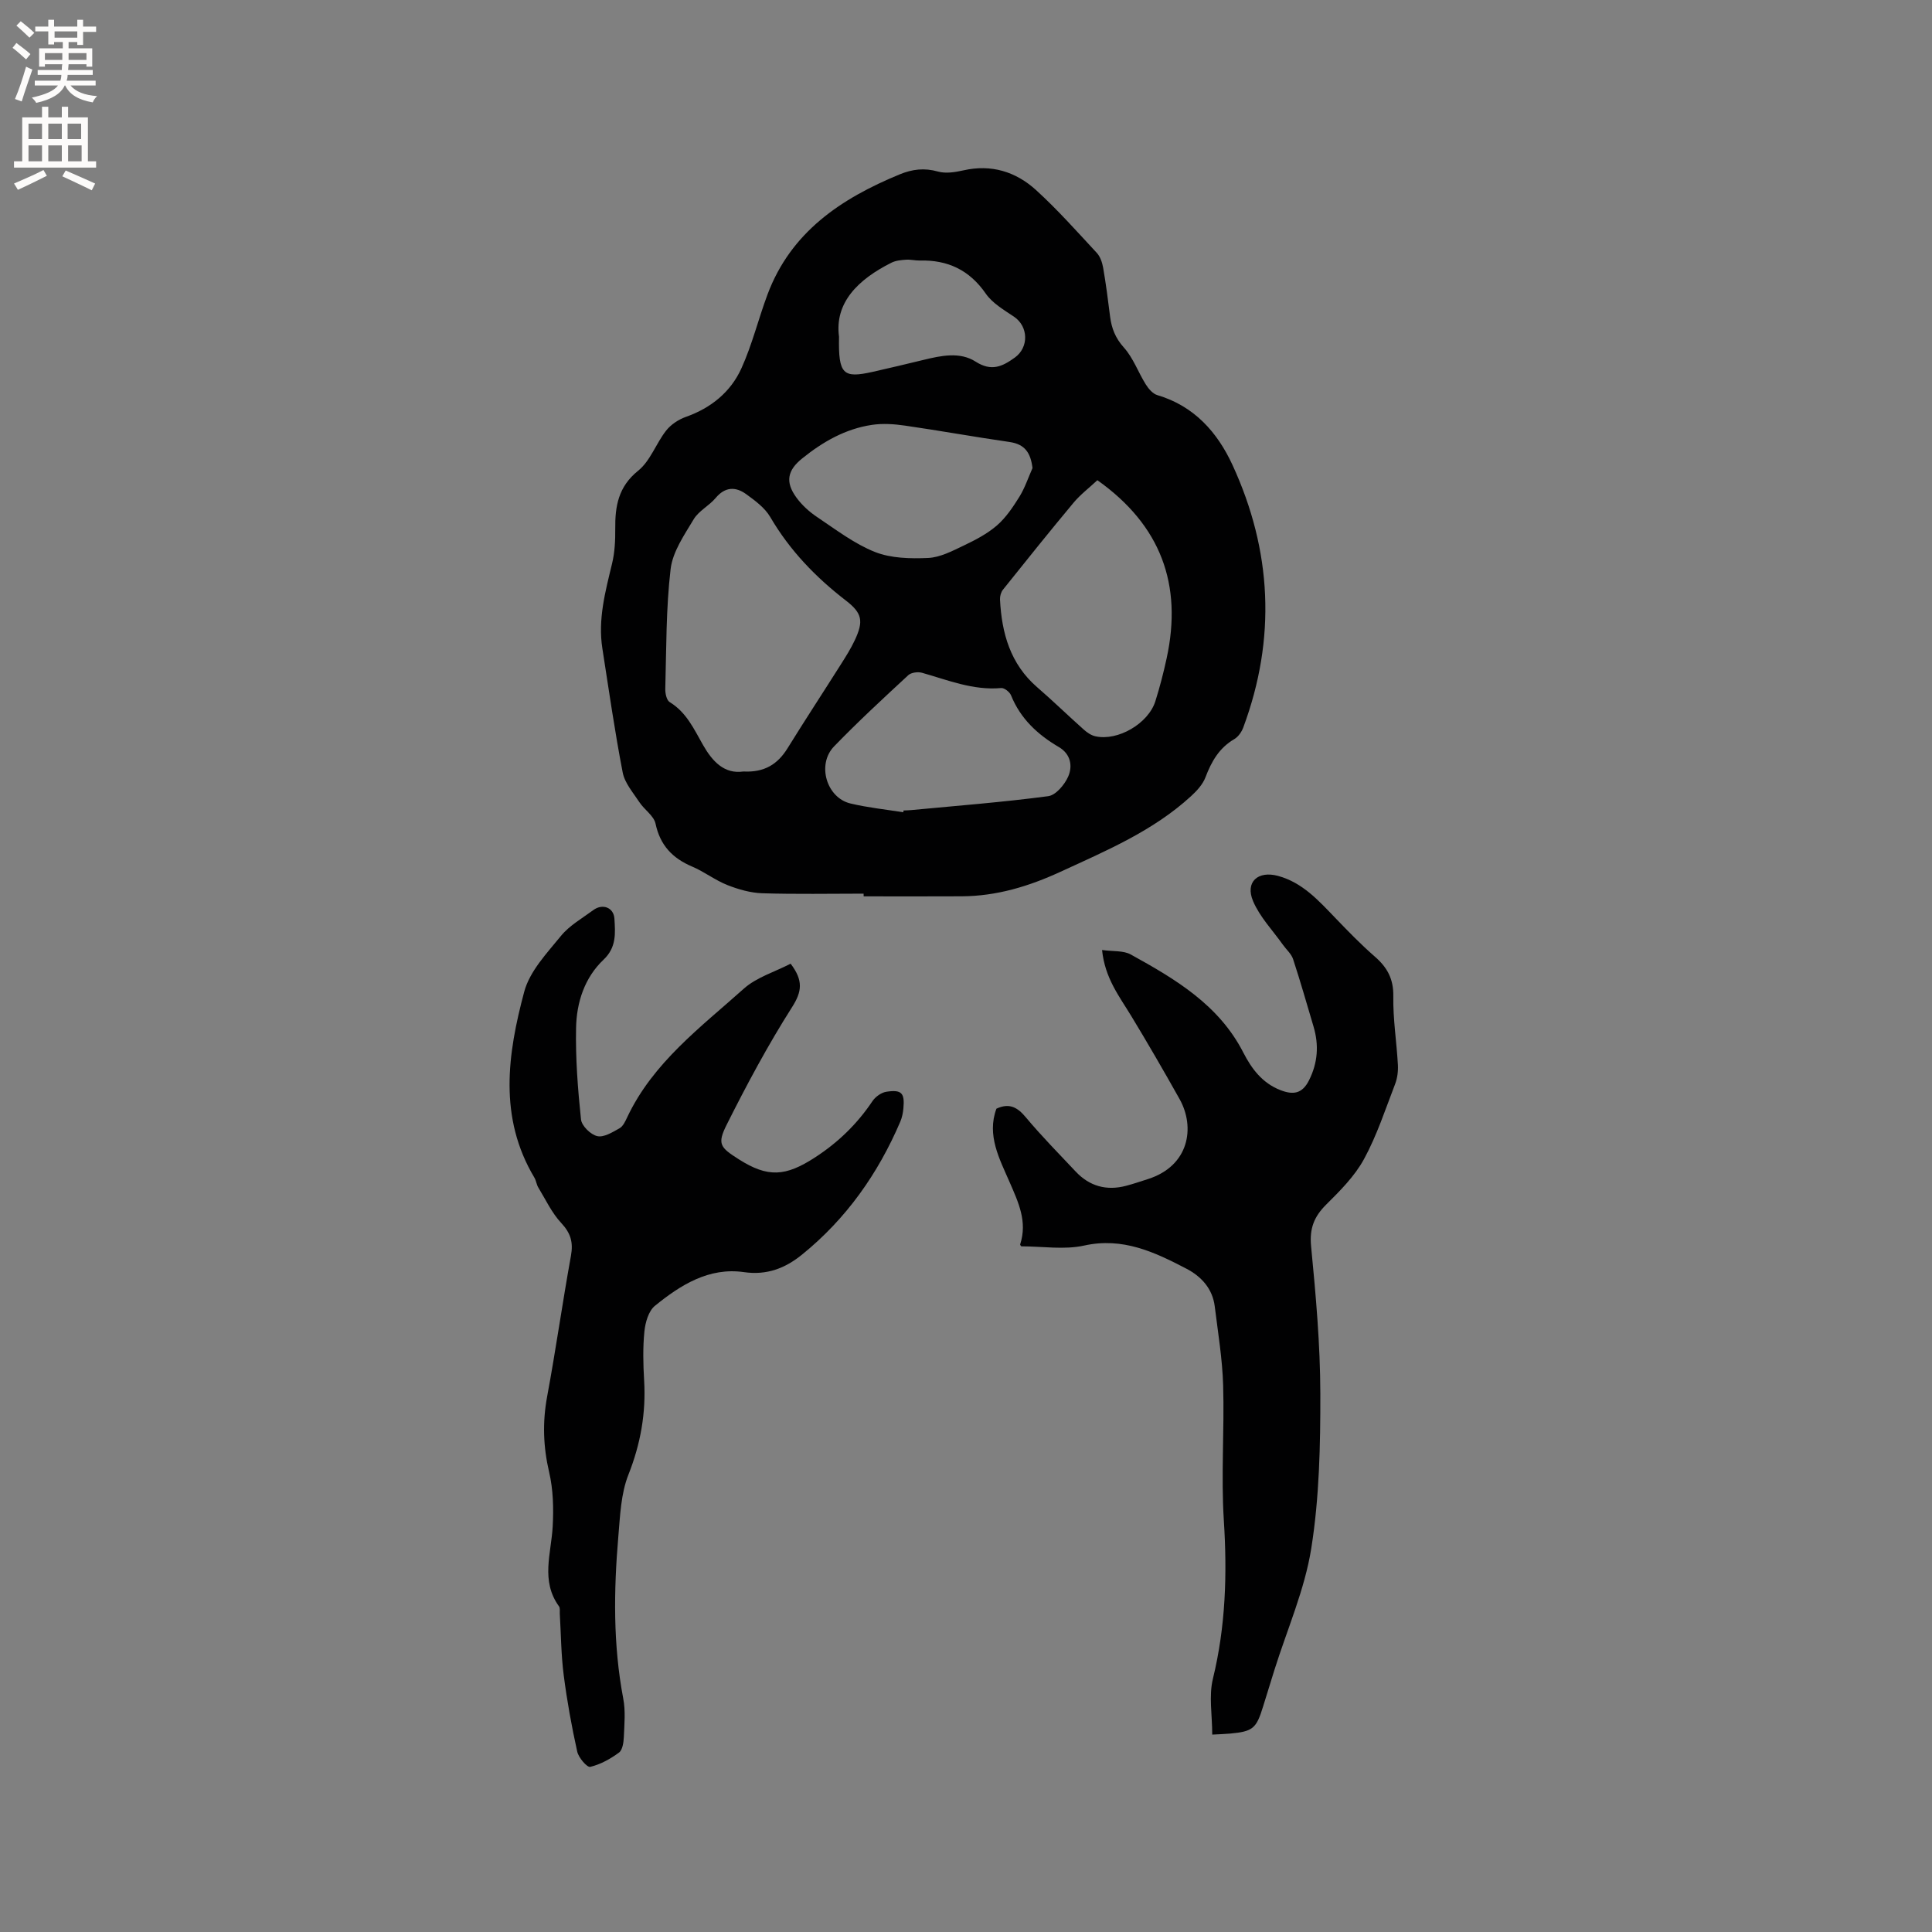
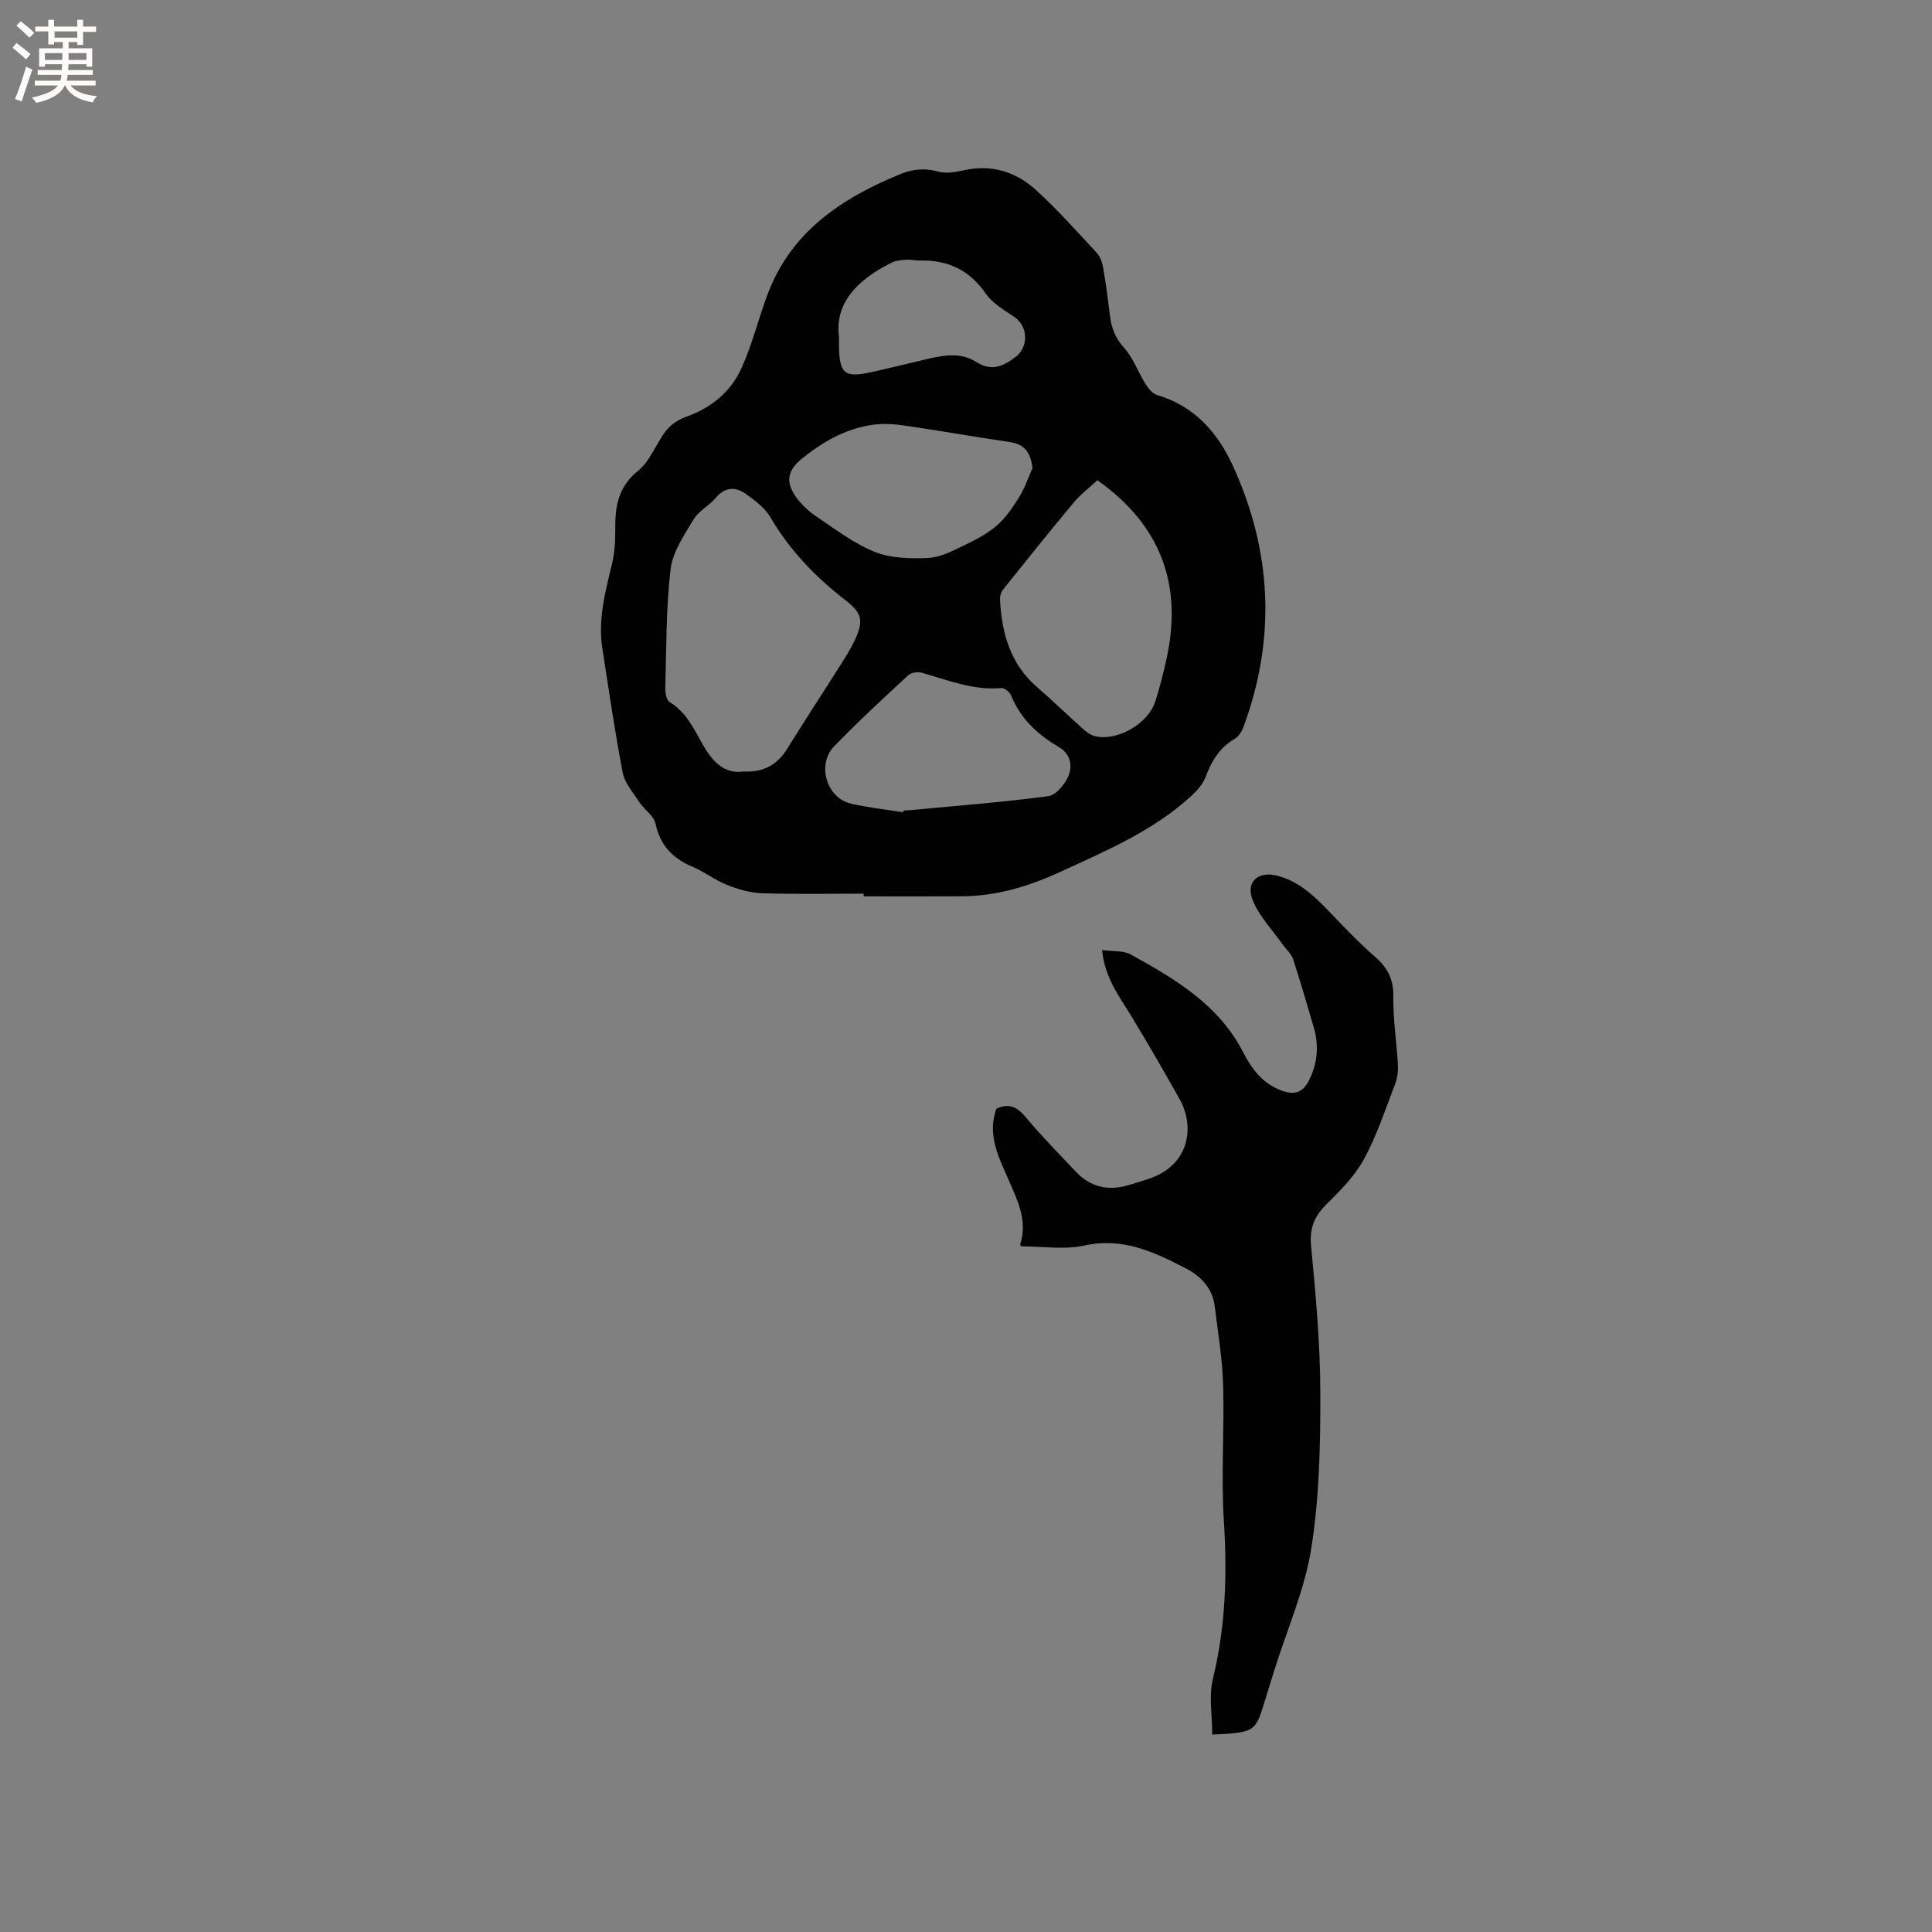
<svg xmlns="http://www.w3.org/2000/svg" enable-background="new 0 0 400 400" viewBox="0 0 400 400">
  <rect x="0" y="0" width="400" height="400" fill="#808080" stroke="none" />
  <g fill="#010102">
    <path d="m178.8 185.02c-7 0-13.99.14-20.98-.08-2.43-.08-4.94-.8-7.23-1.7-2.54-1.01-4.78-2.76-7.3-3.83-4.07-1.73-6.62-4.4-7.57-8.89-.35-1.63-2.31-2.87-3.33-4.42-1.3-1.98-3.05-3.97-3.47-6.18-1.65-8.52-2.87-17.11-4.21-25.69-.94-6.03.62-11.76 2.01-17.54.56-2.31.68-4.78.66-7.17-.05-4.7.62-8.75 4.75-12.07 2.51-2.02 3.69-5.62 5.77-8.28.99-1.27 2.58-2.32 4.11-2.86 5.22-1.85 9.28-5.16 11.5-10.07 2.22-4.89 3.5-10.2 5.39-15.26 4.84-12.95 15.22-19.87 27.35-24.87 2.64-1.09 5.13-1.39 7.96-.59 1.61.45 3.56.13 5.26-.25 5.77-1.31 10.85.28 15.02 4.07 4.45 4.05 8.48 8.59 12.58 13.01.73.78 1.14 2.02 1.33 3.11.58 3.34 1.01 6.7 1.43 10.07.31 2.45 1.1 4.47 2.87 6.44 1.93 2.15 2.95 5.1 4.51 7.6.57.91 1.45 1.95 2.39 2.23 7.63 2.25 12.45 7.69 15.58 14.48 8.16 17.73 9.07 35.92 2.23 54.33-.34.92-1.04 1.94-1.87 2.42-3.13 1.83-4.72 4.63-5.96 7.9-.56 1.47-1.78 2.8-2.98 3.9-7.85 7.2-17.48 11.26-27.01 15.65-6.6 3.04-13.22 5.04-20.43 5.09-6.78.04-13.56.01-20.35.01-.01-.21-.01-.39-.01-.56zm-24.88-25.29c4.36.23 7.09-1.52 9.12-4.79 3.62-5.85 7.4-11.61 11.08-17.43 1.02-1.61 2.04-3.23 2.85-4.95 1.85-3.95 1.56-5.6-1.82-8.21-6.28-4.84-11.65-10.41-15.68-17.31-1.12-1.91-3.13-3.39-4.98-4.73-2.19-1.59-4.37-1.55-6.33.8-1.35 1.61-3.5 2.66-4.54 4.4-1.95 3.26-4.36 6.73-4.78 10.33-.96 8.18-.87 16.5-1.1 24.76-.03.94.27 2.38.92 2.77 3.48 2.12 5.03 5.61 6.91 8.9 1.95 3.41 4.41 6.03 8.35 5.46zm73.28-60.31c-1.72 1.61-3.52 2.97-4.93 4.66-4.95 5.93-9.79 11.97-14.62 18.01-.41.51-.64 1.35-.61 2.02.35 6.98 2.13 13.35 7.69 18.17 3.29 2.84 6.4 5.88 9.65 8.77.68.61 1.54 1.2 2.41 1.39 4.63 1.04 10.94-2.62 12.41-7.24.92-2.92 1.69-5.9 2.34-8.9 3.32-15.27-1.2-27.56-14.34-36.88zm-13.43-2.51c-.39-3.19-1.59-4.94-4.75-5.4-7.23-1.04-14.42-2.35-21.64-3.39-2.26-.33-4.64-.49-6.88-.15-5.47.82-10.15 3.5-14.41 6.94-3.07 2.46-3.55 4.88-1.22 8.08 1.15 1.59 2.71 3 4.35 4.09 3.87 2.59 7.67 5.51 11.93 7.2 3.33 1.32 7.33 1.4 11 1.24 2.49-.11 5-1.44 7.34-2.55 2.43-1.16 4.9-2.44 6.91-4.18 1.88-1.63 3.35-3.84 4.68-5.98 1.12-1.83 1.81-3.93 2.69-5.9zm-26.76 71.26c.02-.12.04-.24.06-.37.53-.02 1.06-.03 1.59-.08 9.46-.9 18.94-1.63 28.36-2.88 1.58-.21 3.4-2.38 4.14-4.07.95-2.17.52-4.65-1.92-6.09-4.4-2.58-7.96-5.87-9.92-10.73-.28-.69-1.38-1.55-2.03-1.5-5.8.53-11.02-1.64-16.4-3.16-.85-.24-2.24-.06-2.84.5-5.21 4.82-10.43 9.64-15.36 14.74-3.63 3.74-1.56 10.67 3.42 11.83 3.57.85 7.26 1.23 10.9 1.81zm-13.3-98.45c-.15 7.81.83 8.64 6.96 7.27 3.51-.79 7-1.62 10.5-2.47 3.66-.89 7.55-1.74 10.82.35 3.28 2.1 5.54 1.02 8.12-.84 2.94-2.12 2.82-6.44-.17-8.46-2.09-1.41-4.46-2.78-5.84-4.77-3.39-4.9-7.88-7.01-13.67-6.86-.95.02-1.91-.24-2.85-.17-1.02.07-2.13.17-3.02.62-6.9 3.46-11.8 8.27-10.85 15.33z" />
-     <path d="m250.98 359.13c0-4.06-.73-8.01.14-11.56 2.65-10.86 2.97-21.72 2.26-32.82-.59-9.27.13-18.63-.14-27.93-.16-5.46-1.07-10.91-1.74-16.35-.46-3.69-2.8-6.21-5.9-7.82-6.59-3.43-13.14-6.54-21.14-4.77-4.13.91-8.62.16-13.02.16-.04-.07-.27-.29-.22-.42 1.52-4.72-.36-8.66-2.22-12.94-2.04-4.7-4.75-9.64-2.7-15.14 2.66-1.23 4.34-.31 6.08 1.78 3.26 3.9 6.84 7.53 10.33 11.24 2.87 3.05 6.39 4.01 10.43 2.95 1.53-.4 3.03-.92 4.54-1.4 8.53-2.72 9.81-10.7 6.55-16.54-3.25-5.8-6.58-11.55-10.03-17.24-2.45-4.04-5.44-7.8-6.03-13.64 2.28.32 4.42.08 5.95.93 9.2 5.08 18.23 10.4 23.3 20.31 1.7 3.32 3.9 6.28 7.63 7.75 2.67 1.05 4.56.8 5.97-2.02 1.82-3.63 2.07-7.28.94-11.1-1.39-4.67-2.72-9.36-4.24-13.98-.36-1.1-1.4-1.98-2.11-2.98-2.11-2.98-4.77-5.73-6.17-9.02-1.69-3.97.99-6.37 5.18-5.23 5.08 1.39 8.4 5.13 11.87 8.73 2.63 2.74 5.29 5.48 8.15 7.97 2.57 2.23 3.89 4.62 3.83 8.21-.08 4.73.69 9.47.95 14.21.07 1.32-.11 2.75-.58 3.98-2.02 5.23-3.77 10.64-6.44 15.53-1.92 3.53-4.94 6.55-7.84 9.43-2.52 2.51-3.47 4.97-3.11 8.64.98 10.12 1.89 20.3 1.91 30.46.02 10.69-.2 21.51-1.87 32.03-1.36 8.58-5 16.81-7.63 25.19-.79 2.52-1.57 5.05-2.35 7.58-1.4 4.57-2.11 5.17-6.83 5.61-1.12.1-2.26.13-3.7.21z" />
-     <path d="m163.69 199.52c2.66 3.5 2.35 5.78.29 9.01-4.98 7.83-9.38 16.05-13.54 24.35-1.99 3.99-1.33 4.69 2.49 7.12 6.06 3.86 9.71 3.59 15.8-.36 4.81-3.12 8.74-6.94 11.91-11.67.61-.91 1.85-1.79 2.9-1.94 3.14-.47 3.79.27 3.5 3.43-.08.94-.28 1.91-.64 2.76-4.61 10.79-11.21 20.14-20.37 27.55-3.45 2.79-7.24 4.3-12.01 3.61-7.23-1.04-13.11 2.65-18.42 6.97-1.32 1.07-1.99 3.43-2.18 5.28-.34 3.36-.26 6.79-.06 10.17.4 6.77-.73 13.13-3.25 19.51-1.56 3.93-1.72 8.48-2.09 12.79-.96 11.22-1.1 22.43 1.02 33.59.49 2.56.23 5.28.12 7.92-.05 1.12-.26 2.69-1 3.24-1.78 1.31-3.84 2.46-5.96 2.96-.65.15-2.41-1.89-2.69-3.15-1.16-5.23-2.12-10.53-2.8-15.84-.54-4.19-.56-8.45-.81-12.69-.03-.53.1-1.19-.17-1.56-3.83-5.28-1.6-10.95-1.3-16.55.2-3.73.11-7.63-.74-11.24-1.23-5.26-1.39-10.35-.41-15.65 1.8-9.68 3.17-19.45 4.93-29.14.5-2.77-.05-4.68-2-6.77-1.96-2.09-3.23-4.84-4.75-7.34-.38-.62-.45-1.43-.82-2.06-7.45-12.46-5.56-25.6-2.1-38.51 1.14-4.24 4.68-7.96 7.6-11.54 1.76-2.16 4.39-3.64 6.69-5.34 1.91-1.42 4.24-.56 4.38 1.78.18 2.99.45 5.93-2.25 8.48-3.94 3.73-5.59 8.86-5.69 14.11-.13 6.32.36 12.68 1.02 18.97.14 1.32 1.99 3.14 3.36 3.45 1.35.32 3.17-.81 4.61-1.62.74-.41 1.21-1.46 1.61-2.31 5.34-11.3 15.17-18.58 24.11-26.58 2.64-2.37 6.41-3.48 9.71-5.19z" />
+     <path d="m250.98 359.13c0-4.06-.73-8.01.14-11.56 2.65-10.86 2.97-21.72 2.26-32.82-.59-9.27.13-18.63-.14-27.93-.16-5.46-1.07-10.91-1.74-16.35-.46-3.69-2.8-6.21-5.9-7.82-6.59-3.43-13.14-6.54-21.14-4.77-4.13.91-8.62.16-13.02.16-.04-.07-.27-.29-.22-.42 1.52-4.72-.36-8.66-2.22-12.94-2.04-4.7-4.75-9.64-2.7-15.14 2.66-1.23 4.34-.31 6.08 1.78 3.26 3.9 6.84 7.53 10.33 11.24 2.87 3.05 6.39 4.01 10.43 2.95 1.53-.4 3.03-.92 4.54-1.4 8.53-2.72 9.81-10.7 6.55-16.54-3.25-5.8-6.58-11.55-10.03-17.24-2.45-4.04-5.44-7.8-6.03-13.64 2.28.32 4.42.08 5.95.93 9.2 5.08 18.23 10.4 23.3 20.31 1.7 3.32 3.9 6.28 7.63 7.75 2.67 1.05 4.56.8 5.97-2.02 1.82-3.63 2.07-7.28.94-11.1-1.39-4.67-2.72-9.36-4.24-13.98-.36-1.1-1.4-1.98-2.11-2.98-2.11-2.98-4.77-5.73-6.17-9.02-1.69-3.97.99-6.37 5.18-5.23 5.08 1.39 8.4 5.13 11.87 8.73 2.63 2.74 5.29 5.48 8.15 7.97 2.57 2.23 3.89 4.62 3.83 8.21-.08 4.73.69 9.47.95 14.21.07 1.32-.11 2.75-.58 3.98-2.02 5.23-3.77 10.64-6.44 15.53-1.92 3.53-4.94 6.55-7.84 9.43-2.52 2.51-3.47 4.97-3.11 8.64.98 10.12 1.89 20.3 1.91 30.46.02 10.69-.2 21.51-1.87 32.03-1.36 8.58-5 16.81-7.63 25.19-.79 2.52-1.57 5.05-2.35 7.58-1.4 4.57-2.11 5.17-6.83 5.61-1.12.1-2.26.13-3.7.21" />
  </g>
  <path d="m2.6 9.9.8-1c.9.7 1.9 1.4 2.9 2.3l-.9 1.1c-1.1-1-2-1.8-2.8-2.4zm.5 10.6c.9-2.1 1.6-4.3 2.3-6.7.4.2.8.4 1.3.6-.7 2.1-1.5 4.3-2.2 6.6zm.3-15.2.9-.9c1 .8 2 1.6 2.8 2.4l-1 1c-.9-.9-1.8-1.7-2.7-2.5zm12.6-1.2h1.2v1.4h2.7v1.1h-2.7v2.7h-1.2v-.6h-1.8v1.3h4.9v3.8h-1.2v-.5h-3.7c0 .4-.1.9-.1 1.2h5.1v1h-5.2c0 .5-.1.9-.2 1.2h6v1h-5.2c1.1 1.3 2.9 2 5.5 2.2-.4.4-.7.8-.9 1.3-2.9-.5-4.8-1.6-5.7-3.5h-.1c-.8 1.7-2.7 2.9-5.9 3.6-.2-.4-.6-.8-.9-1.1 2.8-.6 4.6-1.4 5.4-2.5h-4.8v-1h5.3c.1-.3.2-.7.2-1.2h-4.9v-1h5c0-.4 0-.8.1-1.2h-3.6v.5h-1.2v-3.8h4.9v-1.3h-1.8v.5h-1.2v-2.7h-2.7v-1h2.7v-1.4h1.2v1.4h4.8zm-6.7 8.3h3.6c0-.4 0-.9 0-1.4h-3.6zm1.9-4.6h4.8v-1.3h-4.7v1.3zm6.7 3.2h-3.7v1.4h3.7z" fill="#fcfbfa" />
-   <path d="m8.7 22.1h1.3v2.2h2.8v-2.2h1.3v2.2h4.1v9.1h1.7v1.3h-17v-1.3h1.7v-9.1h4.1zm.3 13.1.7 1.2c-1.8.9-3.8 1.9-6 2.9-.2-.4-.5-.8-.8-1.3 2.3-1 4.4-1.9 6.1-2.8zm-3.1-6.4h2.8v-3.2h-2.8zm0 4.6h2.8v-3.3h-2.8zm4.1-4.6h2.8v-3.2h-2.8zm0 4.6h2.8v-3.3h-2.8zm3.6 1.9c2.1.9 4.1 1.8 6.1 2.7l-.7 1.4c-2.2-1.1-4.2-2-6.1-2.9zm3.2-9.7h-2.8v3.2h2.8zm-2.7 7.8h2.8v-3.3h-2.8z" fill="#fcfbfa" />
</svg>